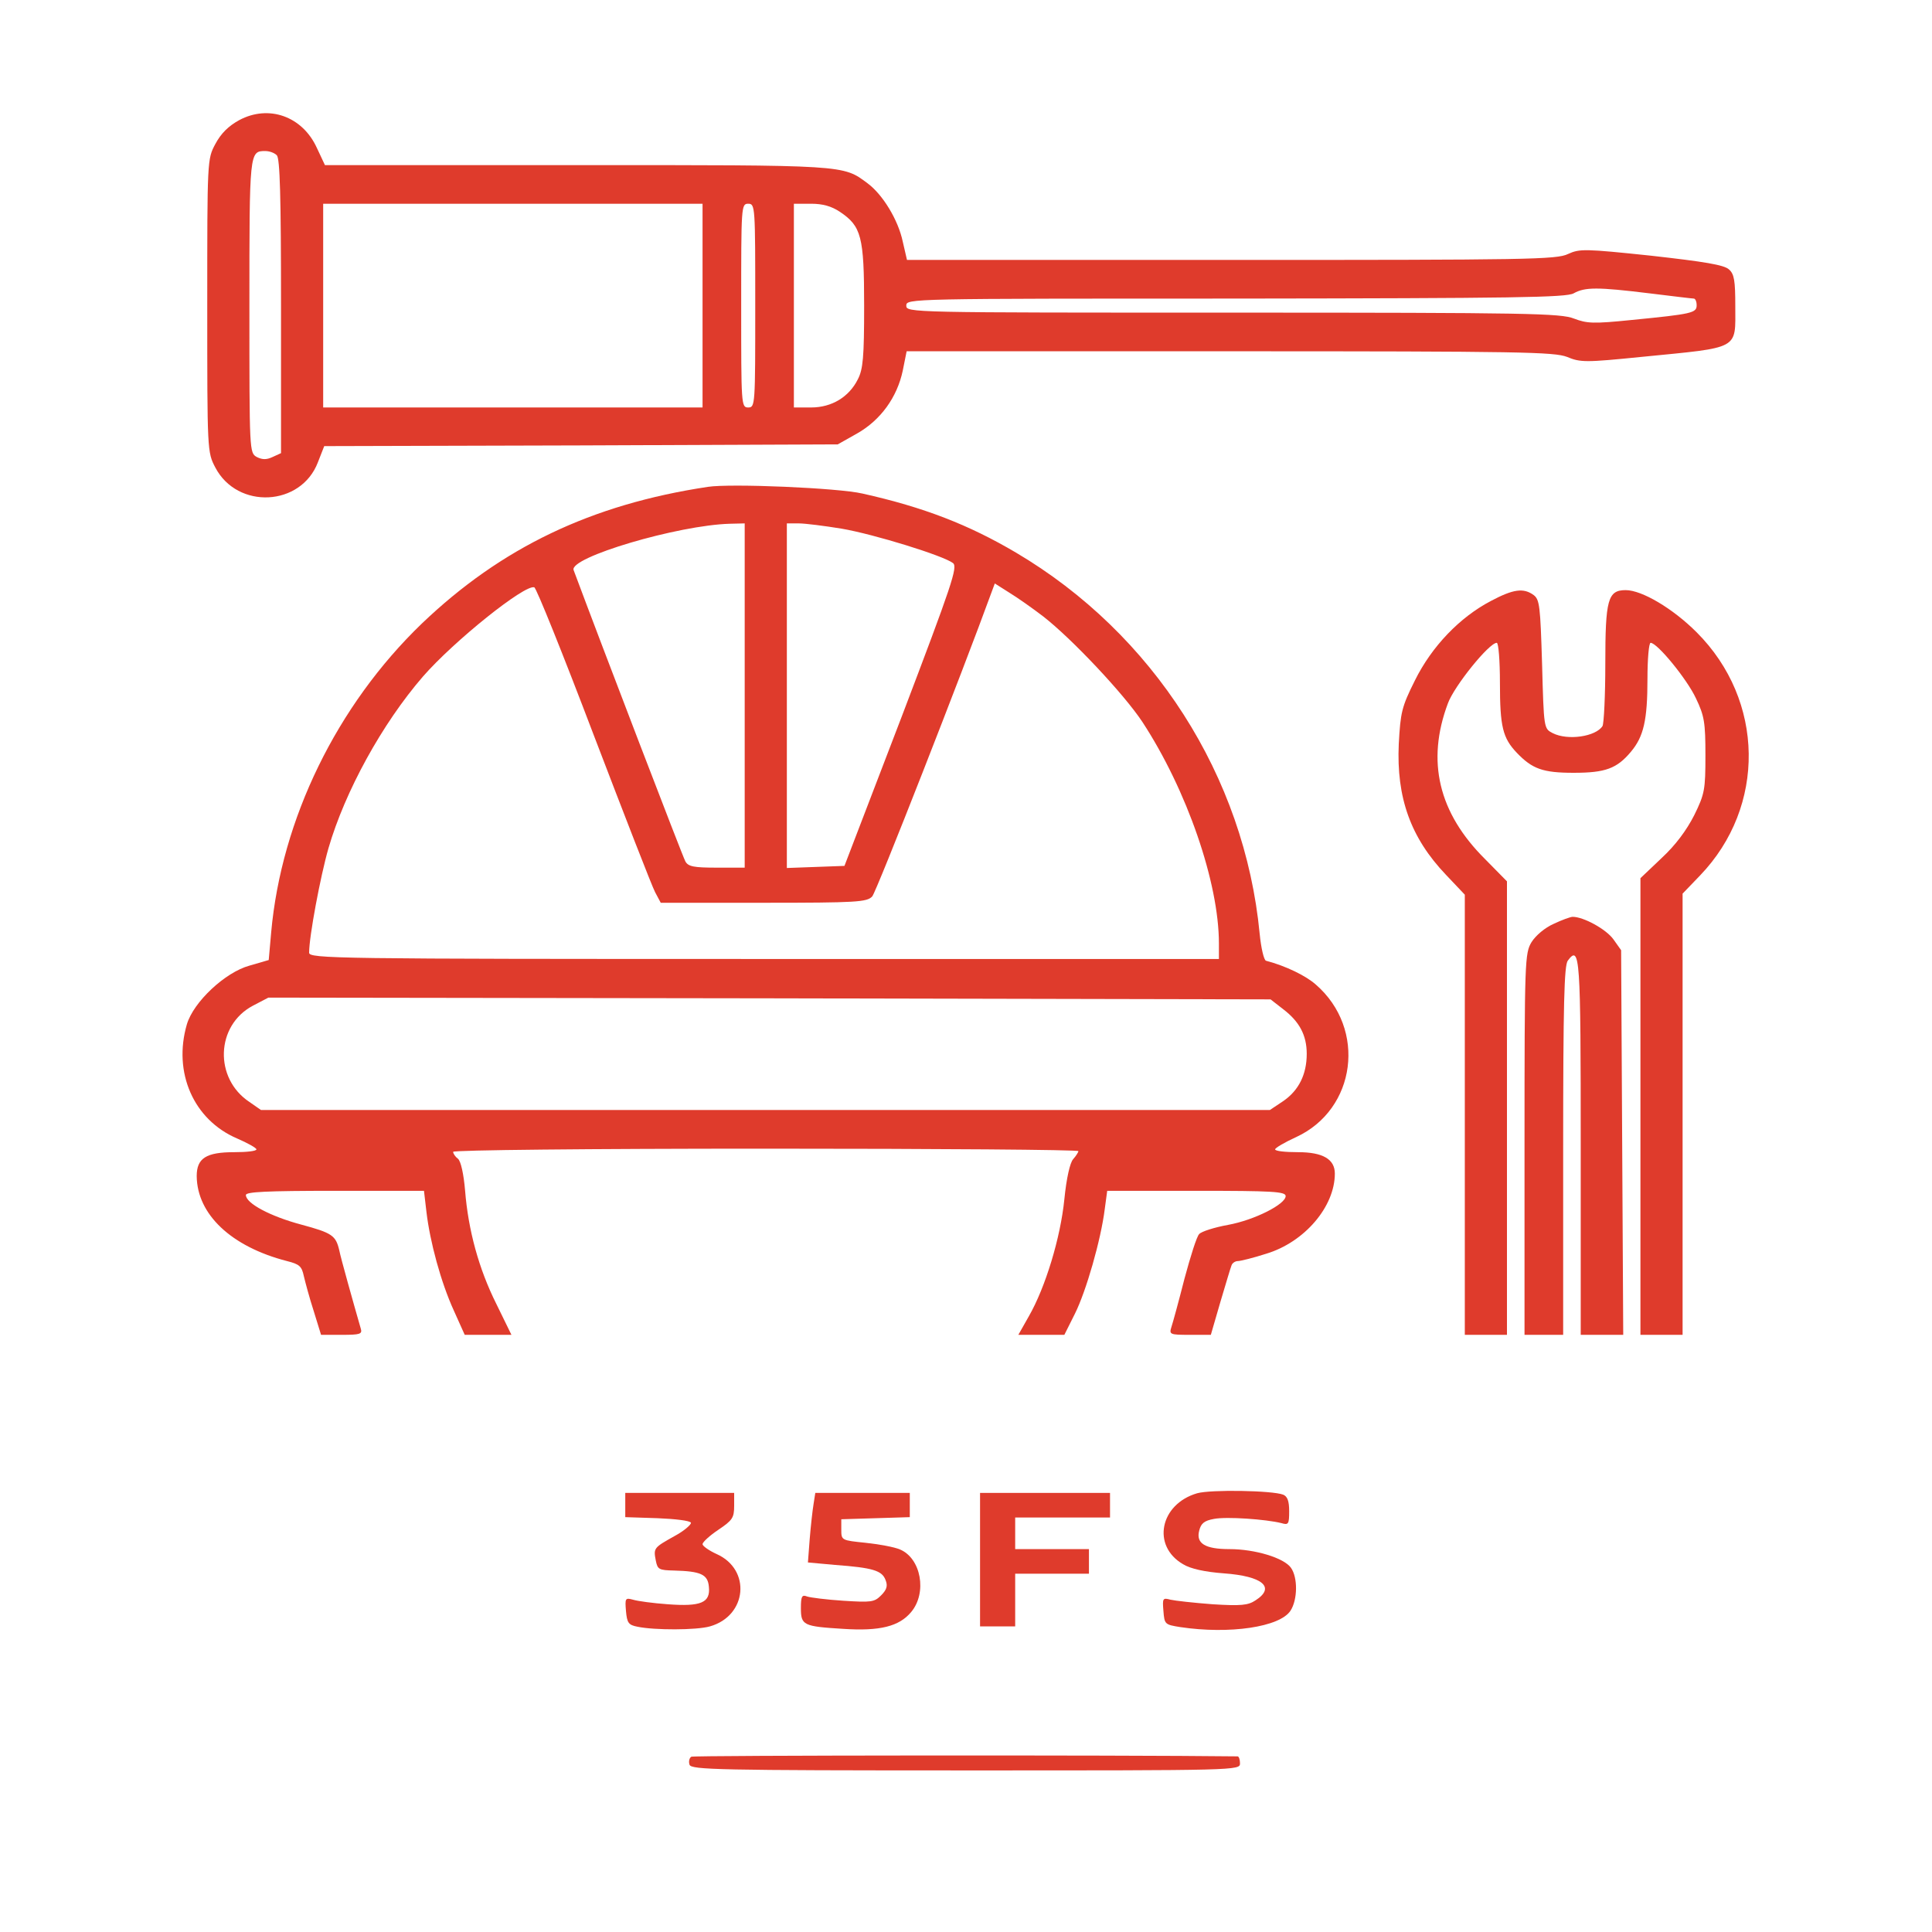
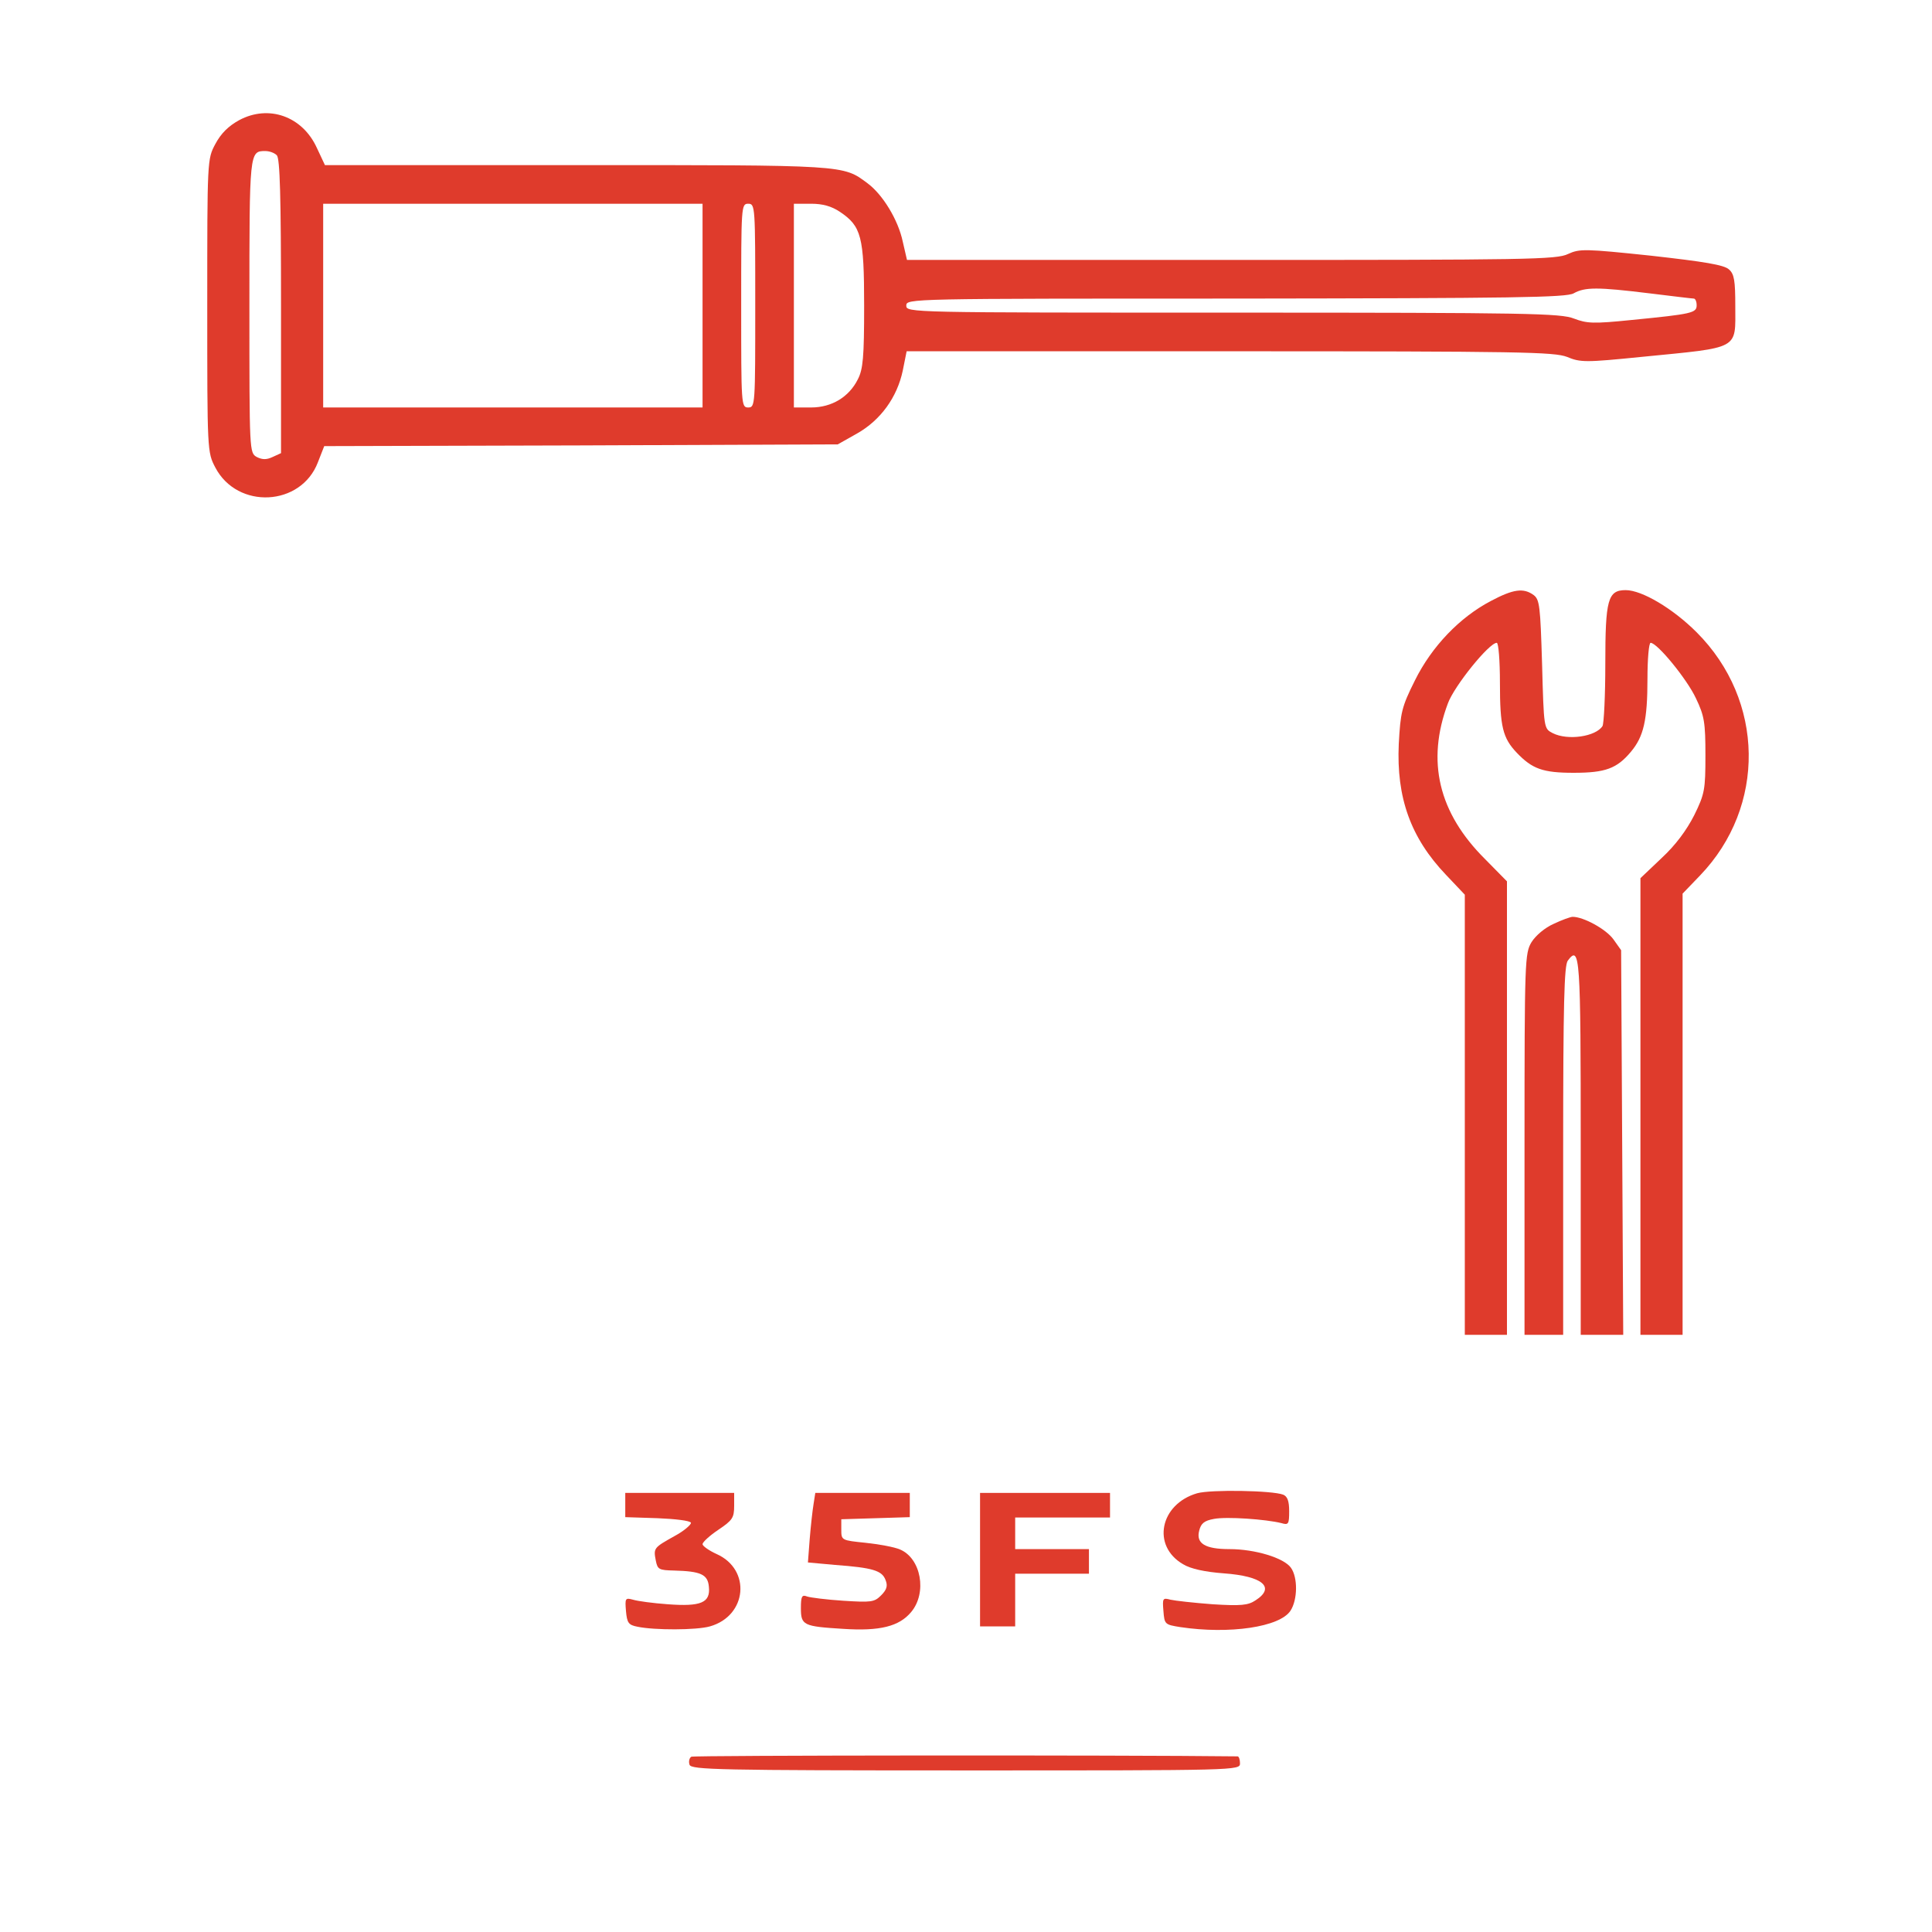
<svg xmlns="http://www.w3.org/2000/svg" version="1.0" width="550pt" height="550pt" viewBox="0 0 550 550" preserveAspectRatio="xMidYMid meet">
  <g transform="translate(0,550) scale(0.1,-0.1)" fill="#df3b2c" stroke="none">
    <path d="M681 5158 c-31 -17 -52 -38 -68 -68 -23 -43 -23 -44 -23 -460 0 -415 0 -417 23 -461 63 -120 244 -111 292 15 l18 46 731 2 731 3 55 31 c67 38 114 103 130 179 l11 55 920 0 c830 0 923 -2 960 -16 38 -16 53 -16 212 0 283 28 267 19 267 145 0 72 -3 91 -18 104 -14 13 -70 22 -221 39 -190 20 -204 20 -237 5 -32 -16 -117 -17 -959 -17 l-923 0 -12 52 c-13 62 -57 134 -100 166 -71 53 -59 52 -829 52 l-716 0 -23 49 c-41 90 -137 124 -221 79z m107 -100 c9 -9 12 -118 12 -430 l0 -418 -24 -11 c-17 -8 -29 -8 -45 0 -21 12 -21 14 -21 429 0 440 0 442 45 442 12 0 26 -5 33 -12z m1212 -428 l0 -290 -540 0 -540 0 0 290 0 290 540 0 540 0 0 -290z m150 0 c0 -283 0 -290 -20 -290 -20 0 -20 7 -20 290 0 283 0 290 20 290 20 0 20 -7 20 -290z m241 267 c61 -41 69 -70 69 -267 0 -147 -3 -181 -18 -210 -25 -50 -74 -80 -133 -80 l-49 0 0 290 0 290 49 0 c33 0 58 -7 82 -23z m2304 -232 c65 -8 123 -15 127 -15 4 0 8 -8 8 -19 0 -22 -13 -25 -186 -42 -108 -11 -126 -10 -163 4 -38 15 -127 17 -971 17 -923 0 -930 0 -930 20 0 20 7 20 938 20 793 1 941 3 962 15 32 18 68 18 215 0z" />
-     <path d="M2015 4114 c-332 -50 -588 -173 -814 -389 -242 -233 -400 -557 -429 -879 l-7 -79 -55 -16 c-69 -19 -159 -103 -178 -167 -40 -137 19 -272 143 -325 30 -13 55 -27 55 -31 0 -5 -28 -8 -63 -8 -80 0 -107 -17 -107 -68 1 -109 98 -201 257 -242 36 -9 42 -15 48 -43 4 -17 16 -62 28 -99 l21 -68 59 0 c52 0 59 2 54 18 -21 73 -57 201 -61 222 -10 43 -20 50 -109 74 -86 23 -157 60 -157 84 0 9 57 12 254 12 l253 0 7 -60 c10 -85 41 -200 78 -281 l31 -69 66 0 67 0 -43 88 c-50 100 -80 210 -89 323 -4 47 -12 83 -20 90 -8 6 -14 15 -14 20 0 5 386 9 890 9 490 0 890 -3 890 -7 0 -3 -7 -14 -15 -23 -9 -10 -19 -54 -25 -114 -11 -110 -54 -251 -101 -333 l-30 -53 65 0 66 0 30 60 c32 64 74 210 85 298 l7 52 254 0 c216 0 254 -2 254 -15 0 -23 -88 -68 -164 -82 -39 -7 -76 -19 -82 -26 -7 -6 -25 -64 -42 -127 -16 -63 -33 -125 -37 -137 -7 -22 -5 -23 52 -23 l60 0 27 93 c15 50 29 98 32 105 2 6 10 12 18 12 7 0 44 9 81 21 109 33 195 134 195 228 0 41 -34 61 -105 61 -36 0 -65 3 -65 8 0 4 27 20 60 35 171 79 201 308 56 434 -28 25 -85 53 -142 68 -6 2 -14 36 -18 77 -43 448 -303 854 -694 1085 -134 79 -262 129 -437 168 -69 16 -375 29 -440 19z m105 -594 l0 -490 -80 0 c-65 0 -81 3 -89 18 -7 12 -236 609 -318 829 -14 36 297 128 445 132 l42 1 0 -490z m276 475 c93 -16 290 -77 317 -98 14 -11 -3 -61 -146 -437 l-163 -425 -82 -3 -82 -3 0 491 0 490 34 0 c18 0 73 -7 122 -15z m574 -250 c81 -63 229 -220 282 -300 127 -194 218 -458 218 -631 l0 -44 -1295 0 c-1227 0 -1295 1 -1295 18 0 46 32 217 55 297 47 162 153 355 269 489 88 101 290 263 317 254 6 -2 82 -191 169 -420 88 -230 166 -431 175 -448 l16 -30 293 0 c266 0 294 2 309 18 12 13 259 644 339 864 l10 27 41 -26 c23 -14 67 -45 97 -68z m683 -1118 c46 -35 67 -74 67 -127 0 -59 -23 -104 -66 -134 l-39 -26 -1436 0 -1436 0 -33 23 c-101 67 -96 218 10 274 l44 23 1426 -2 1427 -3 36 -28z" />
    <path d="M4244 3789 c-88 -46 -168 -129 -216 -226 -38 -76 -41 -91 -46 -181 -7 -153 34 -267 134 -372 l54 -57 0 -626 0 -627 60 0 60 0 0 646 0 645 -62 63 c-133 132 -168 279 -106 444 18 49 117 172 139 172 5 0 9 -51 9 -114 0 -125 8 -157 48 -199 44 -46 74 -57 162 -57 90 0 123 12 163 60 36 43 47 89 47 208 0 56 4 102 9 102 19 0 104 -104 129 -158 24 -50 27 -69 27 -162 0 -98 -2 -110 -32 -171 -22 -43 -53 -85 -93 -122 l-60 -57 0 -650 0 -650 60 0 60 0 0 628 0 628 50 52 c188 196 184 498 -10 692 -68 68 -156 120 -202 120 -51 0 -58 -27 -58 -210 0 -91 -4 -170 -8 -177 -19 -30 -99 -42 -142 -20 -25 13 -25 13 -30 196 -5 166 -7 184 -24 197 -29 21 -58 17 -122 -17z" />
    <path d="M4423 2870 c-25 -11 -51 -33 -63 -52 -19 -32 -20 -49 -20 -575 l0 -543 55 0 55 0 0 523 c0 423 3 527 13 542 35 47 37 14 37 -531 l0 -534 60 0 61 0 -3 548 -3 547 -22 31 c-21 29 -85 64 -116 64 -6 0 -31 -9 -54 -20z" />
    <path d="M3408 1249 c-106 -31 -130 -150 -40 -202 21 -13 62 -22 116 -26 111 -8 148 -40 90 -77 -21 -14 -41 -16 -122 -11 -53 4 -107 10 -120 13 -22 6 -23 4 -20 -32 3 -38 4 -39 48 -46 140 -21 284 0 314 47 20 31 21 94 1 122 -20 28 -102 53 -175 53 -69 0 -96 16 -86 53 5 20 14 28 42 33 36 7 148 -1 192 -12 20 -6 22 -3 22 34 0 29 -5 42 -17 47 -31 12 -206 15 -245 4z" />
    <path d="M1780 1215 l0 -34 92 -3 c50 -2 93 -7 95 -13 1 -5 -19 -23 -47 -38 -59 -33 -60 -34 -53 -70 5 -25 9 -27 52 -28 76 -2 96 -11 99 -46 5 -46 -23 -57 -117 -50 -42 3 -86 9 -99 13 -22 6 -23 4 -20 -32 3 -34 7 -40 33 -45 48 -10 167 -10 206 1 106 30 118 162 19 206 -22 10 -40 23 -40 28 0 6 21 25 45 41 40 27 45 34 45 68 l0 37 -155 0 -155 0 0 -35z" />
    <path d="M2316 1218 c-3 -18 -8 -63 -11 -100 l-5 -66 77 -7 c108 -8 134 -16 144 -43 7 -17 3 -28 -13 -44 -19 -19 -28 -20 -107 -15 -47 3 -94 9 -103 12 -15 6 -18 1 -18 -33 0 -49 7 -52 120 -59 105 -7 160 7 194 48 46 55 28 153 -32 178 -16 7 -60 15 -98 19 -68 7 -69 7 -69 37 l0 30 98 3 97 3 0 34 0 35 -135 0 -134 0 -5 -32z" />
    <path d="M2790 1060 l0 -190 50 0 50 0 0 75 0 75 105 0 105 0 0 35 0 35 -105 0 -105 0 0 45 0 45 135 0 135 0 0 35 0 35 -185 0 -185 0 0 -190z" />
    <path d="M1968 499 c-6 -4 -8 -14 -5 -23 6 -14 80 -16 787 -16 773 0 780 0 780 20 0 11 -3 20 -7 20 -336 4 -1548 3 -1555 -1z" />
  </g>
</svg>